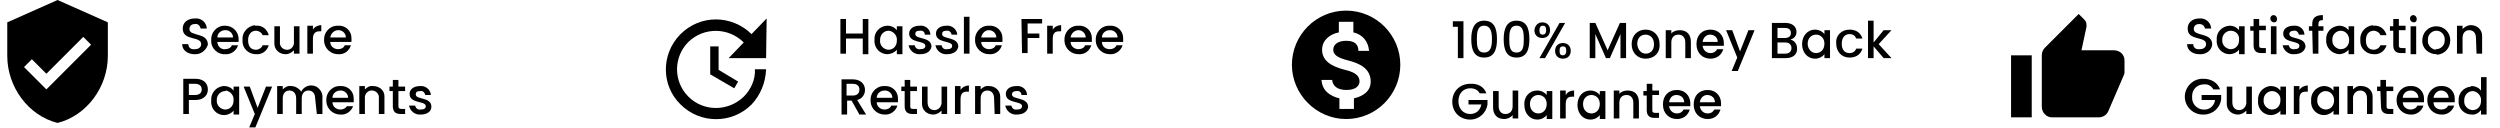
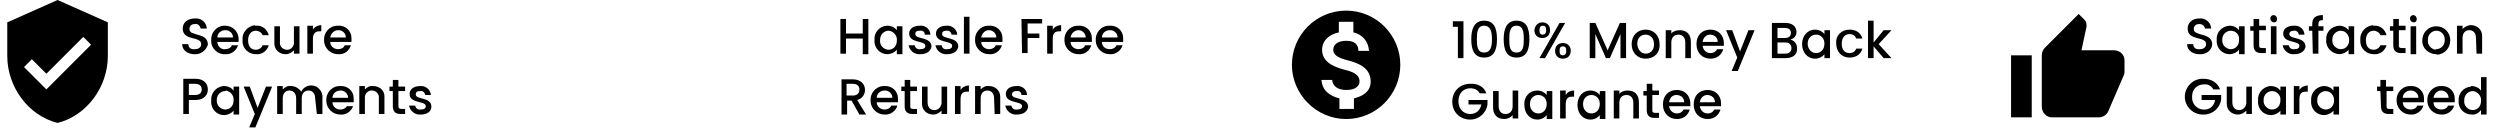
<svg xmlns="http://www.w3.org/2000/svg" version="1.1" id="Layer_1" x="0px" y="0px" viewBox="0 0 447.4 22.9" style="enable-background:new 0 0 447.4 22.9;" xml:space="preserve">
  <style type="text/css">
	.st0{enable-background:new    ;}
	.st1{fill:none;}
</style>
  <title>Asset 1</title>
-   <path d="M137.1,10.4h-6.7l2.7-2.8c-2.7-2.7-7.1-2.8-9.9-0.1c-2.7,2.7-2.7,7-0.1,9.7c0,0,0,0,0.1,0.1c2.7,2.7,7.1,2.7,9.9,0  c1.3-1.3,2.1-3.1,2-4.9h2c-0.1,2.4-1,4.6-2.6,6.3c-3.5,3.5-9.2,3.5-12.7,0c-3.5-3.4-3.5-9-0.1-12.5l0.1-0.1c3.5-3.5,9.1-3.5,12.7,0  l2.7-2.8L137.1,10.4z M128.6,8.3v4.2l3.5,2.1l-0.7,1.2l-4.3-2.5v-5H128.6z" />
  <path d="M10.3,0l-9,4v6c0,5.6,3.8,10.7,9,12c5.2-1.3,9-6.4,9-12V4L10.3,0z M8.3,16l-4-4l1.4-1.4l2.6,2.6l6.6-6.6L16.3,8L8.3,16z" />
  <path d="M359.9,21h3.7V9.9h-3.7V21z M380.2,10.8c0-1-0.8-1.8-1.9-1.8l0,0h-5.8l0.9-4.2V4.5c0-0.4-0.1-0.7-0.4-1l-1-1l-6.1,6.1  c-0.3,0.3-0.5,0.8-0.5,1.3v9.2c0,1,0.8,1.9,1.8,1.9c0,0,0,0,0.1,0h8.3c0.7,0,1.4-0.4,1.7-1.1l2.8-6.5c0.1-0.2,0.1-0.4,0.1-0.7V10.8z  " />
  <path d="M34.8,9.7c-1.2,0-2.2-0.7-2.2-1.8h1.1c0,0.6,0.5,1,1.1,0.9c0,0,0,0,0.1,0c0.7,0,1.1-0.4,1.1-0.9c0-1.5-3.3-0.5-3.3-2.8  c0-1.1,0.9-1.8,2.2-1.8c1-0.1,2,0.6,2.1,1.7c0,0,0,0,0,0.1h-1.1c-0.1-0.5-0.5-0.9-1-0.8c-0.6,0-1,0.3-1,0.9c0,1.4,3.3,0.5,3.3,2.8  C36.9,9,35.9,9.8,34.8,9.7L34.8,9.7z" />
  <path d="M40.3,9.7c-1.3,0.1-2.5-1-2.5-2.3c0-0.1,0-0.2,0-0.2c-0.1-1.3,0.9-2.5,2.2-2.6c0.1,0,0.2,0,0.3,0c1.3,0,2.3,1,2.4,2.2  c0,0.1,0,0.1,0,0.2c0,0.2,0,0.3,0,0.5h-3.8c0,0.8,0.7,1.4,1.4,1.3l0,0c0.5,0,1-0.2,1.2-0.7h1.1C42.3,9.1,41.3,9.8,40.3,9.7z   M38.9,6.7h2.8c0-0.7-0.6-1.3-1.3-1.3c0,0,0,0-0.1,0C39.5,5.4,38.9,6,38.9,6.7L38.9,6.7z" />
  <path d="M45.8,4.6c1.1-0.1,2,0.6,2.3,1.7H47c-0.2-0.5-0.7-0.8-1.2-0.8c-0.8,0-1.4,0.6-1.4,1.7s0.5,1.7,1.4,1.7c0.5,0,1-0.3,1.2-0.8  h1.1c-0.3,1-1.2,1.7-2.3,1.6c-1.3,0-2.4-1-2.4-2.3c0-0.1,0-0.2,0-0.3c-0.1-1.3,0.9-2.4,2.2-2.6C45.6,4.6,45.7,4.6,45.8,4.6z" />
  <path d="M53.6,9.6h-1V9c-0.4,0.4-0.9,0.7-1.5,0.7c-1.1,0-2-0.8-2-1.9c0-0.1,0-0.2,0-0.2V4.7h1v2.8c-0.1,0.7,0.4,1.3,1.1,1.4  c0.7,0.1,1.3-0.4,1.4-1.1c0-0.1,0-0.1,0-0.2V4.7h1V9.6z" />
  <path d="M56,9.6h-1v-5h1v0.7c0.3-0.5,0.9-0.8,1.5-0.8v1.1h-0.3C56.4,5.6,56,6,56,7V9.6z" />
  <path d="M60.5,9.7c-1.3,0-2.4-1-2.5-2.3c0-0.1,0-0.2,0-0.2c-0.1-1.3,0.9-2.5,2.2-2.6c0.1,0,0.2,0,0.3,0c1.3-0.1,2.4,0.9,2.4,2.2  c0,0.1,0,0.1,0,0.2c0,0.2,0,0.3,0,0.5h-3.8c0,0.8,0.7,1.3,1.4,1.3c0.5,0,1-0.2,1.2-0.7h1.1C62.5,9.1,61.6,9.8,60.5,9.7z M59.1,6.7  h2.8c0-0.7-0.6-1.3-1.3-1.3c0,0,0,0-0.1,0C59.8,5.4,59.2,6,59.1,6.7z" />
  <path d="M34.9,17.9h-1.1v2.5h-1v-6.3H35c1.5,0,2.2,0.9,2.2,1.9S36.5,17.9,34.9,17.9z M34.9,17c0.8,0,1.2-0.4,1.2-1s-0.4-1-1.2-1  h-1.1v2H34.9z" />
  <path d="M40.1,15.4c0.7,0,1.3,0.3,1.7,0.8v-0.7h1v5h-1v-0.7c-0.4,0.5-1.1,0.8-1.7,0.8c-1.3,0-2.4-1.1-2.3-2.5V18  c-0.1-1.3,0.8-2.4,2.1-2.6C39.9,15.4,40,15.4,40.1,15.4z M40.3,16.3c-0.8,0-1.5,0.7-1.5,1.5v0.1c-0.1,0.9,0.6,1.6,1.4,1.7h0.1  c0.9,0,1.5-0.7,1.5-1.6v-0.1c0.1-0.8-0.6-1.6-1.4-1.7C40.4,16.3,40.3,16.3,40.3,16.3L40.3,16.3z" />
  <path d="M47.6,15.5h1.1l-3,7.3h-1.1l1-2.4l-2-4.9h1.1l1.4,3.8L47.6,15.5z" />
  <path d="M56.4,17.6c0-0.9-0.5-1.4-1.2-1.4S54,16.7,54,17.6v2.8h-1v-2.8c0-0.9-0.5-1.4-1.2-1.4s-1.2,0.5-1.2,1.4v2.8h-1v-5h1V16  c0.4-0.4,0.9-0.7,1.5-0.6c0.7,0,1.4,0.4,1.8,1c0.5-1,1.7-1.4,2.7-0.9c0.7,0.4,1.2,1.2,1.1,2v2.9h-1L56.4,17.6z" />
  <path d="M60.9,20.5c-1.3,0-2.4-1-2.5-2.3c0-0.1,0-0.2,0-0.2c-0.1-1.3,0.9-2.5,2.2-2.6c0.1,0,0.2,0,0.3,0c1.3-0.1,2.4,0.9,2.4,2.2  c0,0.1,0,0.2,0,0.2c0,0.2,0,0.3,0,0.5h-3.8c0,0.8,0.7,1.3,1.4,1.3l0,0c0.5,0,0.9-0.2,1.2-0.6h1.1C62.8,20,61.9,20.6,60.9,20.5z   M59.5,17.5h2.8c0-0.7-0.6-1.3-1.3-1.3c0,0,0,0-0.1,0C60.1,16.2,59.5,16.8,59.5,17.5z" />
  <path d="M67.8,17.6c0.1-0.7-0.4-1.3-1.1-1.4s-1.3,0.4-1.4,1.1c0,0.1,0,0.2,0,0.3v2.8h-1v-5h1V16c0.4-0.4,0.9-0.7,1.5-0.6  c1.1,0,2,0.8,2,1.8c0,0.1,0,0.2,0,0.3v2.9h-1V17.6z" />
  <path d="M70.3,16.3h-0.6v-0.8h0.6v-1.2h1v1.2h1.2v0.8h-1.2V19c0,0.4,0.2,0.5,0.6,0.5h0.6v0.9h-0.8c-0.9,0-1.4-0.4-1.4-1.4L70.3,16.3  z" />
  <path d="M75.3,20.5c-1,0.1-1.9-0.6-2.1-1.6h1.1c0.1,0.5,0.5,0.8,1,0.7c0.6,0,0.9-0.2,0.9-0.6c0-1-2.9-0.4-2.9-2.2  c0-0.8,0.7-1.4,1.9-1.4c0.9-0.1,1.8,0.6,1.9,1.5V17h-1c-0.1-0.5-0.5-0.8-0.9-0.7l0,0c-0.6,0-0.8,0.2-0.8,0.6c0,1,2.8,0.4,2.8,2.2  C77.2,19.9,76.5,20.5,75.3,20.5z" />
  <path d="M154.4,6.9h-3v2.7h-1V3.4h1V6h3V3.4h1v6.3h-1V6.9z" />
  <path d="M158.8,4.6c0.7,0,1.3,0.3,1.7,0.8V4.7h1v5h-1V8.9c-0.4,0.5-1.1,0.8-1.7,0.8c-1.3,0-2.4-1.1-2.3-2.5V7.1  c-0.1-1.3,0.9-2.4,2.2-2.5C158.7,4.6,158.7,4.6,158.8,4.6z M159,5.5c-0.8,0-1.5,0.7-1.5,1.6v0.1c-0.1,0.9,0.6,1.6,1.4,1.7h0.1  c0.9,0,1.5-0.7,1.5-1.6V7.2c0.1-0.8-0.6-1.6-1.4-1.7H159L159,5.5z" />
  <path d="M164.7,9.7c-1,0.1-1.9-0.6-2.1-1.6h1.1c0.1,0.5,0.5,0.8,1,0.7c0.6,0,0.9-0.2,0.9-0.6c0-1-2.9-0.4-2.9-2.2  c0-0.8,0.7-1.4,1.9-1.4c0.9-0.1,1.8,0.5,1.9,1.5v0.1h-1c0-0.5-0.4-0.8-0.9-0.7l0,0c-0.6,0-0.8,0.2-0.8,0.6c0,1,2.8,0.4,2.9,2.2  C166.6,9.1,165.9,9.7,164.7,9.7z" />
  <path d="M169.5,9.7c-1,0.1-1.9-0.6-2.1-1.6h1.1c0.1,0.5,0.5,0.8,1,0.7c0.6,0,0.9-0.2,0.9-0.6c0-1-2.9-0.4-2.9-2.2  c0-0.8,0.7-1.4,1.9-1.4c0.9-0.1,1.8,0.6,1.9,1.5v0.1h-1c-0.1-0.5-0.5-0.8-0.9-0.7l0,0c-0.6,0-0.8,0.2-0.8,0.6c0,1,2.8,0.4,2.9,2.2  C171.4,9.1,170.7,9.7,169.5,9.7z" />
  <path d="M172.5,3h1v6.6h-1V3z" />
  <path d="M177,9.7c-1.3,0-2.4-1-2.5-2.3c0-0.1,0-0.2,0-0.2c-0.1-1.3,0.9-2.5,2.2-2.6c0.1,0,0.2,0,0.3,0c1.3-0.1,2.4,0.9,2.4,2.2  c0,0.1,0,0.2,0,0.2c0,0.2,0,0.3,0,0.5h-3.8c0,0.8,0.7,1.3,1.4,1.3c0.5,0,1-0.2,1.2-0.7h1.1C179,9.1,178.1,9.8,177,9.7z M175.6,6.7  h2.7c0-0.7-0.6-1.3-1.3-1.3h-0.1C176.3,5.4,175.7,6,175.6,6.7L175.6,6.7z" />
  <path d="M182.8,3.4h3.7v0.8h-2.6V6h2.1v0.8h-2.1v2.7h-1L182.8,3.4z" />
  <path d="M188.4,9.6h-1v-5h1v0.7c0.3-0.5,0.9-0.8,1.5-0.8v1.1h-0.3c-0.8,0-1.2,0.3-1.2,1.4V9.6z" />
  <path d="M193,9.7c-1.3,0-2.4-1-2.5-2.3c0-0.1,0-0.2,0-0.2c-0.1-1.3,0.9-2.5,2.2-2.6c0.1,0,0.2,0,0.3,0c1.3-0.1,2.4,0.9,2.4,2.2  c0,0.1,0,0.1,0,0.2c0,0.2,0,0.3,0,0.5h-3.8c0,0.8,0.7,1.3,1.4,1.3c0.5,0,1-0.2,1.2-0.7h1.1C195,9.1,194.1,9.8,193,9.7z M191.6,6.7  h2.7c0-0.7-0.6-1.3-1.3-1.3c0,0,0,0-0.1,0C192.2,5.5,191.7,6,191.6,6.7z" />
  <path d="M198.6,9.7c-1.3,0-2.4-1-2.5-2.3c0-0.1,0-0.2,0-0.2c-0.1-1.3,0.9-2.5,2.2-2.6c0.1,0,0.2,0,0.3,0c1.3-0.1,2.4,0.9,2.4,2.2  c0,0.1,0,0.1,0,0.2c0,0.2,0,0.3,0,0.5h-3.8c0,0.8,0.6,1.3,1.4,1.3l0,0c0.5,0,1-0.2,1.2-0.7h1.1C200.6,9.1,199.6,9.8,198.6,9.7z   M197.2,6.7h2.8c0-0.7-0.6-1.3-1.3-1.3c0,0,0,0-0.1,0C197.8,5.4,197.2,6,197.2,6.7z" />
  <path d="M152.6,14.2c1.5,0,2.2,0.9,2.2,1.9c0,0.9-0.6,1.6-1.4,1.8l1.6,2.6h-1.2l-1.4-2.5h-0.8v2.5h-1v-6.3H152.6z M152.6,15h-1.1  v2.1h1.1c0.8,0,1.2-0.4,1.2-1.1C153.8,15.4,153.4,15,152.6,15z" />
  <path d="M158.3,20.5c-1.3,0-2.4-1-2.5-2.3c0-0.1,0-0.2,0-0.2c-0.1-1.3,0.9-2.5,2.2-2.6c0.1,0,0.2,0,0.3,0c1.3-0.1,2.4,0.9,2.4,2.2  c0,0.1,0,0.2,0,0.2c0,0.2,0,0.3,0,0.5h-3.8c0,0.7,0.6,1.3,1.4,1.3c0.5,0,1-0.2,1.2-0.7h1.1C160.3,19.9,159.3,20.6,158.3,20.5z   M156.9,17.5h2.8c0-0.7-0.6-1.3-1.3-1.3c0,0,0,0-0.1,0C157.5,16.2,156.9,16.8,156.9,17.5L156.9,17.5z" />
  <path d="M161.9,16.3h-0.6v-0.8h0.6v-1.2h1v1.2h1.2v0.8h-1.2V19c0,0.4,0.1,0.5,0.6,0.5h0.6v0.9h-0.8c-0.9,0-1.4-0.4-1.4-1.4  L161.9,16.3z" />
  <path d="M169.5,20.4h-1v-0.6c-0.4,0.4-0.9,0.7-1.5,0.7c-1.1,0-2-0.8-2-1.9c0-0.1,0-0.2,0-0.2v-2.9h1v2.8c0,0.9,0.5,1.4,1.2,1.4  s1.2-0.5,1.3-1.2c0-0.1,0-0.1,0-0.2v-2.8h1V20.4z" />
  <path d="M171.9,20.4h-1v-5h1v0.7c0.3-0.5,0.9-0.8,1.5-0.8v1.1h-0.3c-0.8,0-1.2,0.3-1.2,1.4V20.4z" />
  <path d="M177.9,17.6c0-0.9-0.5-1.4-1.2-1.4s-1.2,0.5-1.2,1.4v2.8h-1v-5h1V16c0.4-0.4,0.9-0.7,1.5-0.6c1.1,0,2,0.8,2,1.9  c0,0.1,0,0.2,0,0.2v2.9h-1L177.9,17.6z" />
  <path d="M182,20.5c-1,0.1-1.9-0.6-2.1-1.6h1.1c0.1,0.5,0.5,0.8,1,0.7c0.6,0,0.9-0.2,0.9-0.6c0-1-2.9-0.4-2.9-2.2  c0-0.8,0.7-1.4,1.9-1.4c0.9-0.1,1.8,0.5,1.9,1.5V17h-1c0-0.5-0.4-0.8-0.9-0.7l0,0c-0.5,0-0.8,0.2-0.8,0.6c0,1,2.8,0.4,2.9,2.2  C183.9,19.9,183.2,20.5,182,20.5z" />
  <path d="M393.6,9.7c-1.2,0-2.2-0.7-2.2-1.8h1.1c0,0.6,0.5,1,1.1,0.9c0,0,0,0,0.1,0c0.7,0,1.1-0.4,1.1-0.9c0-1.5-3.3-0.5-3.3-2.8  c0-1.1,0.9-1.8,2.1-1.8c1-0.1,2,0.6,2.1,1.7c0,0,0,0,0,0.1h-1.1c-0.1-0.5-0.5-0.8-1-0.8c-0.6,0-1,0.3-1,0.9c0,1.4,3.3,0.5,3.3,2.8  C395.8,9,394.8,9.8,393.6,9.7C393.7,9.7,393.7,9.7,393.6,9.7z" />
  <path d="M399,4.6c0.7,0,1.3,0.3,1.7,0.8V4.7h1v5h-1V8.9c-0.4,0.5-1.1,0.8-1.7,0.8c-1.3,0-2.4-1.1-2.3-2.5V7.1  C396.6,5.8,397.6,4.7,399,4.6C398.9,4.6,399,4.6,399,4.6z M399.2,5.5c-0.8,0-1.5,0.7-1.5,1.5v0.1c-0.1,0.9,0.6,1.6,1.4,1.7h0.1  c0.9,0,1.5-0.7,1.5-1.6V7.1C400.8,6.3,400.2,5.5,399.2,5.5C399.3,5.5,399.3,5.5,399.2,5.5z" />
  <path d="M403.3,5.5h-0.6V4.7h0.6V3.4h1v1.2h1.2v0.8h-1.2v2.7c0,0.4,0.1,0.5,0.6,0.5h0.6v0.9h-0.8c-0.9,0-1.4-0.4-1.4-1.4L403.3,5.5z  " />
  <path d="M406.3,3.3c0-0.4,0.3-0.6,0.6-0.6s0.6,0.3,0.6,0.7S407.3,4,407,4l0,0C406.6,4,406.3,3.7,406.3,3.3z M406.4,4.7h1v5h-1V4.7z" />
  <path d="M410.6,9.7c-1,0.1-1.9-0.6-2.1-1.6h1.1c0.1,0.5,0.5,0.8,1,0.7c0.6,0,0.9-0.2,0.9-0.6c0-1-2.9-0.4-2.9-2.2  c0-0.8,0.7-1.4,1.9-1.4c0.9-0.1,1.8,0.5,1.9,1.5v0.1h-1c-0.1-0.5-0.5-0.8-0.9-0.7l0,0c-0.5,0-0.8,0.2-0.8,0.6c0,1,2.8,0.4,2.9,2.2  C412.5,9.1,411.8,9.7,410.6,9.7z" />
  <path d="M413.8,5.5h-0.6V4.7h0.6V4.3c0-1.1,0.6-1.6,1.9-1.6v0.9c-0.6,0-0.8,0.2-0.8,0.8v0.3h0.9v0.8h-0.9v4.1h-1L413.8,5.5z" />
  <path d="M418.6,4.6c0.7,0,1.3,0.3,1.7,0.8V4.7h1v5h-1V8.9c-0.4,0.5-1.1,0.8-1.7,0.8c-1.3-0.1-2.4-1.2-2.3-2.5V7.1  C416.2,5.8,417.2,4.7,418.6,4.6C418.5,4.6,418.6,4.6,418.6,4.6z M418.9,5.5c-0.8,0-1.5,0.7-1.5,1.5v0.1c-0.1,0.9,0.6,1.6,1.4,1.7  h0.1c0.9,0,1.5-0.7,1.5-1.6V7.1C420.4,6.3,419.8,5.5,418.9,5.5L418.9,5.5z" />
  <path d="M424.8,4.6c1.1-0.1,2,0.6,2.3,1.7H426c-0.2-0.5-0.7-0.8-1.2-0.8c-0.8,0-1.4,0.6-1.4,1.7s0.5,1.7,1.4,1.7  c0.5,0,1-0.3,1.2-0.8h1.1c-0.3,1-1.2,1.7-2.3,1.6c-1.3,0-2.4-1-2.4-2.3c0-0.1,0-0.2,0-0.3c-0.1-1.3,0.9-2.4,2.2-2.6  C424.6,4.6,424.7,4.6,424.8,4.6z" />
  <path d="M428.3,5.5h-0.6V4.7h0.6V3.4h1v1.2h1.2v0.8h-1.2v2.7c0,0.4,0.1,0.5,0.6,0.5h0.6v0.9h-0.8c-0.9,0-1.4-0.4-1.4-1.4L428.3,5.5z  " />
  <path d="M431.3,3.3c0-0.4,0.3-0.6,0.6-0.6s0.6,0.3,0.6,0.7S432.3,4,432,4l0,0C431.6,4,431.3,3.7,431.3,3.3  C431.3,3.4,431.3,3.4,431.3,3.3z M431.4,4.7h1v5h-1V4.7z" />
  <path d="M436,9.7c-1.3,0-2.5-1-2.5-2.3c0-0.1,0-0.1,0-0.2c0-1.4,1.1-2.5,2.5-2.5s2.5,1.1,2.5,2.5l0,0c0,1.4-1,2.5-2.4,2.6  C436.1,9.7,436.1,9.7,436,9.7z M436,8.8c0.8,0,1.5-0.7,1.5-1.5V7.2c0.1-0.8-0.5-1.6-1.3-1.7c-0.1,0-0.1,0-0.2,0  c-0.8,0-1.5,0.7-1.5,1.5c0,0.1,0,0.1,0,0.2c-0.1,0.8,0.5,1.5,1.3,1.7C435.9,8.8,436,8.8,436,8.8z" />
  <path d="M443.1,6.8c0-0.9-0.5-1.4-1.2-1.4s-1.2,0.5-1.2,1.4v2.8h-1v-5h1v0.6c0.4-0.4,0.9-0.7,1.5-0.7c1.1,0,2,0.8,2,1.9  c0,0.1,0,0.2,0,0.2v3h-1L443.1,6.8z" />
  <path d="M397.3,16h-1.2c-0.3-0.6-1-1-1.7-0.9c-1.2,0-2.1,0.9-2.1,2.1v0.1c-0.1,1.2,0.8,2.2,1.9,2.3c0.1,0,0.1,0,0.2,0  c1,0.1,1.9-0.7,2-1.7H394V17h3.5v0.8c-0.2,1.5-1.5,2.7-3.1,2.7c-1.8,0.1-3.3-1.3-3.4-3c-0.1-1.8,1.3-3.3,3-3.4c0.1,0,0.2,0,0.4,0  C395.7,14.1,396.9,14.8,397.3,16z" />
  <path d="M403,20.4h-1v-0.6c-0.4,0.4-0.9,0.7-1.5,0.7c-1.1,0-2-0.8-2-1.9c0-0.1,0-0.2,0-0.2v-2.9h1v2.8c0,0.9,0.5,1.4,1.2,1.4  s1.2-0.5,1.3-1.2c0-0.1,0-0.1,0-0.2v-2.8h1V20.4z" />
  <path d="M406.4,15.4c0.7,0,1.3,0.3,1.7,0.8v-0.7h1v5h-1v-0.7c-0.4,0.5-1.1,0.8-1.7,0.8c-1.3,0-2.4-1.1-2.3-2.5V18  c-0.1-1.3,0.8-2.4,2.1-2.6C406.2,15.4,406.3,15.4,406.4,15.4z M406.6,16.3c-0.8,0-1.5,0.7-1.5,1.5v0.1c-0.1,0.9,0.6,1.6,1.4,1.7h0.1  c0.9,0,1.5-0.7,1.5-1.6v-0.1C408.2,17.1,407.5,16.3,406.6,16.3C406.7,16.3,406.6,16.3,406.6,16.3z" />
  <path d="M411.5,20.4h-1v-5h1v0.7c0.3-0.5,0.9-0.8,1.5-0.8v1.1h-0.3c-0.8,0-1.2,0.3-1.2,1.4V20.4z" />
  <path d="M415.9,15.4c0.7,0,1.3,0.3,1.7,0.8v-0.7h1v5h-1v-0.7c-0.4,0.5-1.1,0.8-1.7,0.8c-1.3,0-2.4-1.1-2.3-2.5V18  c-0.1-1.3,0.8-2.4,2.1-2.6C415.8,15.4,415.9,15.4,415.9,15.4z M416.2,16.3c-0.8,0-1.5,0.7-1.5,1.5v0.1c-0.1,0.9,0.6,1.6,1.4,1.7h0.1  c0.9,0,1.5-0.7,1.5-1.6v-0.1C417.7,17.1,417.1,16.3,416.2,16.3L416.2,16.3z" />
-   <path d="M423.6,17.6c0-0.9-0.5-1.4-1.2-1.4s-1.2,0.5-1.3,1.2c0,0.1,0,0.1,0,0.2v2.8h-1v-5h1V16c0.4-0.4,0.9-0.7,1.5-0.6  c1.1,0,2,0.8,2,1.8c0,0.1,0,0.2,0,0.3v2.9h-1V17.6z" />
  <path d="M426,16.3h-0.6v-0.8h0.6v-1.2h1v1.2h1.3v0.8h-1.2V19c0,0.4,0.1,0.5,0.6,0.5h0.6v0.9h-0.8c-0.9,0-1.4-0.4-1.4-1.4L426,16.3z" />
  <path d="M431.4,20.5c-1.3,0-2.4-1-2.5-2.3c0-0.1,0-0.2,0-0.2c-0.1-1.3,0.9-2.5,2.2-2.6c0.1,0,0.2,0,0.3,0c1.3-0.1,2.4,0.9,2.4,2.2  c0,0.1,0,0.2,0,0.2c0,0.2,0,0.3,0,0.5H430c0,0.8,0.7,1.3,1.4,1.3l0,0c0.5,0,1-0.2,1.2-0.7h1.1C433.4,19.9,432.4,20.6,431.4,20.5z   M430,17.5h2.8c0-0.7-0.6-1.3-1.3-1.3c0,0,0,0-0.1,0C430.6,16.2,430,16.8,430,17.5L430,17.5z" />
  <path d="M436.9,20.5c-1.3,0-2.4-1-2.5-2.3c0-0.1,0-0.2,0-0.2c-0.1-1.3,0.9-2.5,2.2-2.6c0.1,0,0.2,0,0.3,0c1.3-0.1,2.4,0.9,2.4,2.2  c0,0.1,0,0.2,0,0.2c0,0.2,0,0.3,0,0.5h-3.8c0,0.8,0.6,1.3,1.4,1.3l0,0c0.5,0,1-0.2,1.2-0.7h1.1C438.9,19.9,437.9,20.6,436.9,20.5z   M435.5,17.5h2.7c0-0.7-0.6-1.3-1.3-1.3c0,0,0,0-0.1,0C436.2,16.2,435.6,16.8,435.5,17.5L435.5,17.5z" />
  <path d="M442.3,15.4c0.7,0,1.3,0.3,1.7,0.8v-2.4h1v6.7h-1v-0.8c-0.4,0.5-1,0.9-1.7,0.8c-1.3,0-2.4-1.1-2.3-2.4V18  c-0.1-1.3,0.9-2.4,2.2-2.5C442.2,15.4,442.3,15.4,442.3,15.4z M442.5,16.3c-0.8,0-1.5,0.7-1.5,1.6V18c-0.1,0.9,0.6,1.6,1.4,1.7h0.1  c0.9,0,1.5-0.7,1.5-1.6V18c0.1-0.8-0.6-1.6-1.4-1.7C442.6,16.3,442.6,16.3,442.5,16.3L442.5,16.3z" />
  <g class="st0">
    <path d="M260.8,4.8H260V3.8h1.9v6.6h-1V4.8z" />
    <path d="M265.6,3.7c1.8,0,2.3,1.4,2.3,3.3c0,1.9-0.5,3.3-2.3,3.3c-1.8,0-2.3-1.4-2.3-3.3C263.3,5.2,263.8,3.7,265.6,3.7z    M265.6,4.6c-1.2,0-1.3,1.2-1.3,2.4c0,1.3,0.1,2.4,1.3,2.4S267,8.3,267,7C267,5.8,266.8,4.6,265.6,4.6z" />
    <path d="M271.4,3.7c1.8,0,2.3,1.4,2.3,3.3c0,1.9-0.5,3.3-2.3,3.3c-1.8,0-2.3-1.4-2.3-3.3C269.1,5.2,269.6,3.7,271.4,3.7z    M271.4,4.6c-1.2,0-1.3,1.2-1.3,2.4c0,1.3,0.1,2.4,1.3,2.4s1.3-1.1,1.3-2.4C272.7,5.8,272.6,4.6,271.4,4.6z" />
    <path d="M276,4c0.8,0,1.4,0.5,1.4,1.4c0,0.9-0.6,1.4-1.4,1.4s-1.4-0.5-1.4-1.4C274.7,4.5,275.3,4,276,4z M275.5,5.4   c0,0.6,0.2,0.8,0.6,0.8c0.3,0,0.6-0.2,0.6-0.8s-0.2-0.8-0.6-0.8C275.7,4.6,275.5,4.9,275.5,5.4z M279.1,4.1h1l-3.6,6.3h-1   L279.1,4.1z M279.7,7.7c0.8,0,1.4,0.5,1.4,1.4c0,0.9-0.6,1.4-1.4,1.4c-0.8,0-1.4-0.5-1.4-1.4C278.3,8.2,278.9,7.7,279.7,7.7z    M279.1,9.1c0,0.6,0.2,0.8,0.6,0.8c0.3,0,0.6-0.2,0.6-0.8c0-0.6-0.2-0.8-0.6-0.8C279.3,8.3,279.1,8.5,279.1,9.1z" />
    <path d="M284.4,4.1h1.1l2.2,4.9l2.2-4.9h1.1v6.3h-1V6.1l-1.9,4.3h-0.7l-1.9-4.3v4.3h-1V4.1z" />
    <path d="M294.5,10.5c-1.4,0-2.5-1-2.5-2.6c0-1.6,1.1-2.6,2.5-2.6c1.4,0,2.5,1,2.5,2.6C297.1,9.5,296,10.5,294.5,10.5z M294.5,9.6   c0.8,0,1.5-0.5,1.5-1.7c0-1.1-0.7-1.7-1.5-1.7c-0.8,0-1.5,0.5-1.5,1.7C293.1,9,293.8,9.6,294.5,9.6z" />
    <path d="M301.6,7.6c0-0.9-0.5-1.4-1.2-1.4c-0.8,0-1.3,0.5-1.3,1.4v2.8h-1v-5h1V6c0.3-0.4,0.9-0.6,1.5-0.6c1.2,0,2,0.7,2,2.1v2.9h-1   V7.6z" />
    <path d="M306.1,10.5c-1.4,0-2.5-1-2.5-2.6c0-1.6,1-2.6,2.5-2.6c1.4,0,2.4,1,2.4,2.4c0,0.2,0,0.3,0,0.5h-3.8   c0.1,0.8,0.7,1.3,1.4,1.3c0.6,0,1-0.3,1.2-0.7h1.1C308.1,9.8,307.3,10.5,306.1,10.5z M304.7,7.5h2.7c0-0.8-0.6-1.3-1.4-1.3   C305.4,6.2,304.8,6.7,304.7,7.5z" />
    <path d="M312.9,5.4h1.1l-3,7.3h-1.1l1-2.4l-2-4.9h1.1l1.4,3.8L312.9,5.4z" />
    <path d="M319.6,10.4h-2.5V4.1h2.4c1.3,0,2,0.7,2,1.6c0,0.8-0.5,1.2-1.1,1.4c0.7,0.1,1.2,0.8,1.2,1.5   C321.7,9.7,320.9,10.4,319.6,10.4z M319.4,5h-1.3v1.8h1.3c0.7,0,1.1-0.3,1.1-0.9C320.5,5.3,320.1,5,319.4,5z M319.5,7.6h-1.4v2h1.4   c0.7,0,1.1-0.4,1.1-1C320.6,8,320.2,7.6,319.5,7.6z" />
    <path d="M324.8,5.3c0.8,0,1.4,0.4,1.7,0.8V5.4h1v5h-1V9.7c-0.3,0.4-0.9,0.8-1.7,0.8c-1.3,0-2.3-1.1-2.3-2.6S323.5,5.3,324.8,5.3z    M325,6.2c-0.8,0-1.5,0.6-1.5,1.6s0.7,1.7,1.5,1.7c0.8,0,1.5-0.6,1.5-1.7C326.5,6.8,325.8,6.2,325,6.2z" />
    <path d="M331,5.3c1.2,0,2,0.6,2.3,1.6h-1.1c-0.2-0.5-0.6-0.8-1.2-0.8c-0.8,0-1.4,0.6-1.4,1.7c0,1.1,0.5,1.7,1.4,1.7   c0.6,0,1-0.3,1.2-0.8h1.1c-0.3,1-1.1,1.6-2.3,1.6c-1.4,0-2.4-1-2.4-2.6C328.5,6.4,329.5,5.3,331,5.3z" />
    <path d="M334.3,3.7h1v3.9l1.8-2.2h1.4l-2.3,2.5l2.3,2.5h-1.4l-1.8-2.1v2.1h-1V3.7z" />
  </g>
  <g class="st0">
    <path d="M266,16.7h-1.2c-0.3-0.6-0.9-0.9-1.7-0.9c-1.2,0-2.1,0.9-2.1,2.3s0.9,2.3,2.1,2.3c1.1,0,1.8-0.7,2-1.7h-2.3v-0.8h3.4v0.8   c-0.2,1.4-1.4,2.7-3.1,2.7c-1.8,0-3.2-1.3-3.2-3.2c0-1.9,1.4-3.2,3.2-3.2C264.4,14.9,265.6,15.5,266,16.7z" />
    <path d="M271.7,21.2h-1v-0.6c-0.3,0.4-0.9,0.7-1.5,0.7c-1.2,0-2-0.7-2-2.1v-2.9h1V19c0,0.9,0.5,1.4,1.2,1.4c0.8,0,1.3-0.5,1.3-1.4   v-2.8h1V21.2z" />
    <path d="M275.1,16.2c0.8,0,1.4,0.4,1.7,0.8v-0.7h1v5h-1v-0.7c-0.3,0.4-0.9,0.8-1.7,0.8c-1.3,0-2.3-1.1-2.3-2.6   C272.7,17.2,273.8,16.2,275.1,16.2z M275.3,17c-0.8,0-1.5,0.6-1.5,1.6c0,1.1,0.7,1.7,1.5,1.7c0.8,0,1.5-0.6,1.5-1.7   C276.8,17.6,276.1,17,275.3,17z" />
    <path d="M280.2,21.2h-1v-5h1V17c0.3-0.5,0.8-0.8,1.5-0.8v1.1h-0.3c-0.8,0-1.2,0.3-1.2,1.4V21.2z" />
    <path d="M284.6,16.2c0.8,0,1.4,0.4,1.7,0.8v-0.7h1v5h-1v-0.7c-0.3,0.4-0.9,0.8-1.7,0.8c-1.3,0-2.3-1.1-2.3-2.6   C282.3,17.2,283.3,16.2,284.6,16.2z M284.8,17c-0.8,0-1.5,0.6-1.5,1.6c0,1.1,0.7,1.7,1.5,1.7c0.8,0,1.5-0.6,1.5-1.7   C286.3,17.6,285.6,17,284.8,17z" />
    <path d="M292.3,18.4c0-0.9-0.5-1.4-1.2-1.4c-0.8,0-1.3,0.5-1.3,1.4v2.8h-1v-5h1v0.6c0.3-0.4,0.9-0.6,1.5-0.6c1.2,0,2,0.7,2,2.1v2.9   h-1V18.4z" />
    <path d="M294.7,17.1h-0.6v-0.8h0.6V15h1v1.2h1.2v0.8h-1.2v2.7c0,0.4,0.1,0.5,0.6,0.5h0.6v0.9h-0.8c-0.9,0-1.4-0.4-1.4-1.4V17.1z" />
    <path d="M300.1,21.3c-1.4,0-2.5-1-2.5-2.6c0-1.6,1-2.6,2.5-2.6c1.4,0,2.4,1,2.4,2.4c0,0.2,0,0.3,0,0.5h-3.8   c0.1,0.8,0.7,1.3,1.4,1.3c0.6,0,1-0.3,1.2-0.7h1.1C302.1,20.6,301.3,21.3,300.1,21.3z M298.7,18.3h2.7c0-0.8-0.6-1.3-1.4-1.3   C299.3,17,298.8,17.5,298.7,18.3z" />
    <path d="M305.6,21.3c-1.4,0-2.5-1-2.5-2.6c0-1.6,1-2.6,2.5-2.6c1.4,0,2.4,1,2.4,2.4c0,0.2,0,0.3,0,0.5h-3.8   c0.1,0.8,0.7,1.3,1.4,1.3c0.6,0,1-0.3,1.2-0.7h1.1C307.6,20.6,306.8,21.3,305.6,21.3z M304.2,18.3h2.7c0-0.8-0.6-1.3-1.4-1.3   C304.9,17,304.3,17.5,304.2,18.3z" />
  </g>
  <path d="M240.9,1.9c-5.4,0-9.7,4.4-9.7,9.7s4.4,9.7,9.7,9.7c5.4,0,9.7-4.4,9.7-9.7S246.3,1.9,240.9,1.9z M242.3,17.6v1.9h-2.6v-1.9  c-1.7-0.4-3.1-1.4-3.2-3.3h1.9c0.1,1,0.8,1.8,2.6,1.8c1.9,0,2.3-1,2.3-1.5c0-0.8-0.4-1.6-2.6-2.1c-2.4-0.6-4.1-1.6-4.1-3.6  c0-1.7,1.4-2.8,3-3.1V3.9h2.6v1.9c1.8,0.4,2.7,1.8,2.8,3.3h-1.9c0-1.1-0.6-1.8-2.2-1.8c-1.5,0-2.3,0.7-2.3,1.6  c0,0.8,0.6,1.4,2.6,1.9s4.1,1.4,4.1,3.8C245.3,16.3,244,17.2,242.3,17.6z" />
  <path class="st1" d="M232.2,0h23.3v23.3h-23.3V0z" />
</svg>